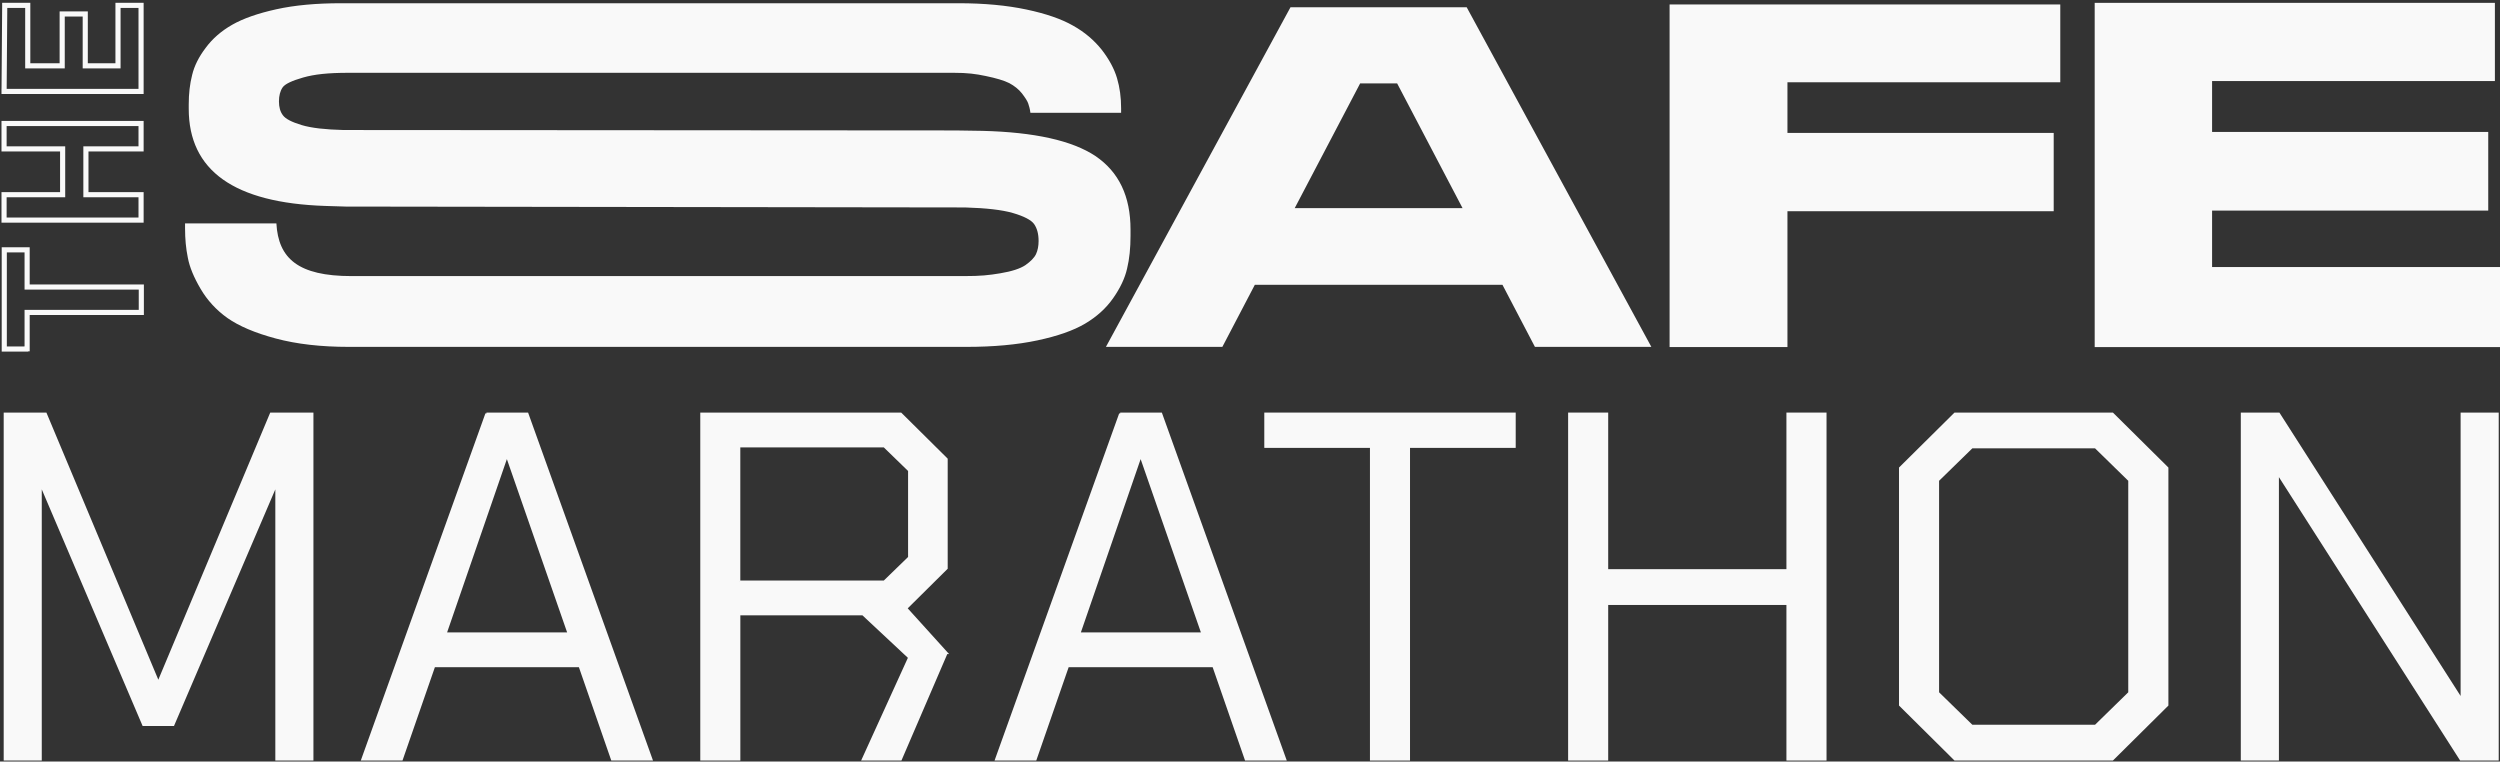
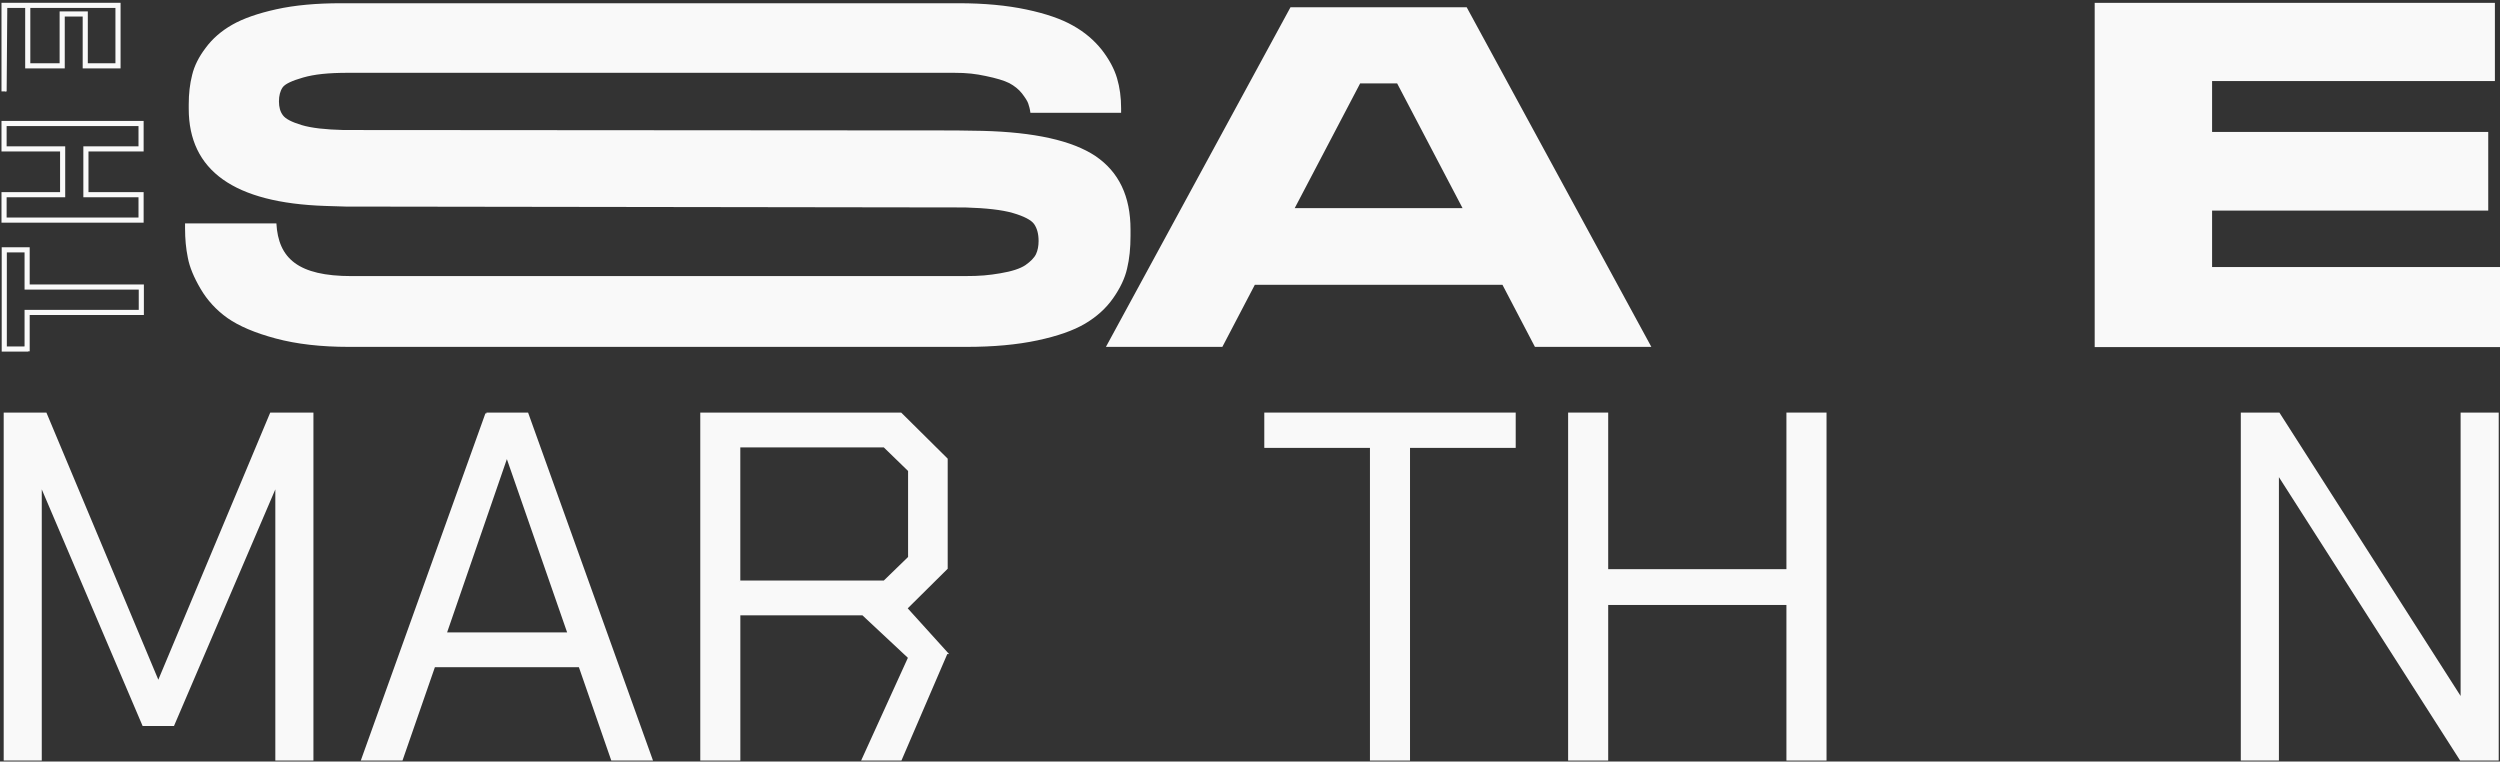
<svg xmlns="http://www.w3.org/2000/svg" width="1520" height="463" viewBox="0 0 1520 463" fill="none">
  <rect x="0" y="0" width="1520" height="463" fill="#333333" stroke="none" />
  <g clip-path="url(#clip0_1519_4357)">
-     <path d="M15.575 212.05H16.489V189.947H85.917V174.518H16.489V151.884H2.595V212.198H15.553V212.071L15.575 212.05ZM2.468 132.906V133.82H85.768V118.39H52.235V90.529H85.768V75.099H2.468V90.529H38.086V118.39H2.468V132.906ZM2.468 54.676V55.59H85.768V3.245H71.746V40.012H51.831V8.494H37.809V40.033H16.872V3.245H2.872V4.159L2.489 54.655L2.468 54.676Z" stroke="#F9F9F9" stroke-width="3.12" />
+     <path d="M15.575 212.05H16.489V189.947H85.917V174.518H16.489V151.884H2.595V212.198H15.553V212.071L15.575 212.05ZM2.468 132.906V133.82H85.768V118.39H52.235V90.529H85.768V75.099H2.468V90.529H38.086V118.39H2.468V132.906ZM2.468 54.676V55.59V3.245H71.746V40.012H51.831V8.494H37.809V40.033H16.872V3.245H2.872V4.159L2.489 54.655L2.468 54.676Z" stroke="#F9F9F9" stroke-width="3.12" />
    <path d="M1004.03 210.902H933.238L913.493 173.158H762.936L743.191 210.902H672.401L784.617 4.414H891.748L1004.01 210.881L1004.03 210.902ZM787.171 126.551H889.237L849.47 50.723H826.959L787.192 126.53L787.171 126.551Z" fill="#F9F9F9" />
-     <path d="M1252.65 2.714V50.022H1086.77V80.816H1248.65V128.422H1086.77V211.008H1015.11V2.714H1252.67H1252.65Z" fill="#F9F9F9" />
    <path d="M1516.89 1.736V49.278H1344.95V80.221H1512.85V128.039H1344.95V162.362H1520V211.03H1273.57V1.736H1516.89Z" fill="#F9F9F9" />
    <path d="M687.359 139.579V143.383C687.359 150.843 686.7 157.389 685.274 163.276C683.955 169.163 681.083 175.177 676.764 181.34C672.444 187.482 666.806 192.583 659.742 196.769C652.678 200.956 642.975 204.357 630.656 206.971C618.336 209.585 604.059 210.902 587.57 210.902H212.048C195.154 210.902 180.345 209.202 167.643 205.802C154.94 202.401 145.238 198.215 138.302 193.369C131.493 188.524 125.982 182.509 121.939 175.581C117.876 168.653 115.258 162.362 114.216 156.751C113.046 151.119 112.514 145.232 112.514 138.835V135.818H168.047C169.217 157.134 181.282 167.866 213.751 167.866H585.867C596.485 167.866 601.059 167.335 608.145 166.166C615.23 164.997 620.315 163.297 623.464 161.193C626.613 158.961 628.826 156.751 629.89 154.52C630.932 152.288 631.464 149.547 631.464 146.529C631.464 142.215 630.549 138.814 628.72 136.2C626.89 133.714 622.57 131.482 615.889 129.527C609.208 127.572 599.527 126.509 586.804 126.127L210.24 125.595L197.793 125.213C142.387 123.385 114.748 103.748 114.748 66.089V63.602C114.748 57.056 115.407 51.042 116.833 45.538C118.152 40.033 120.897 34.55 125.088 29.046C129.152 23.541 134.514 18.845 141.195 15.04C147.876 11.236 156.792 8.112 168.047 5.626C179.303 3.139 192.41 1.97 207.346 1.97H582.867C598.463 1.97 612.208 3.288 623.996 5.774C635.784 8.261 645.337 11.534 652.422 15.593C659.486 19.525 665.253 24.498 669.848 30.236C674.295 35.995 677.444 41.755 679.147 47.514C680.849 53.273 681.636 59.288 681.636 65.834V68.575H626.486C626.23 66.344 625.698 64.516 625.166 62.943C624.634 61.371 623.336 59.415 621.358 56.801C619.4 54.315 616.783 52.232 613.634 50.532C610.485 48.959 605.634 47.514 599.357 46.218C593.08 44.9 588.229 44.262 579.846 44.262H212.048C199.218 44.262 191.218 45.176 184.282 47.132C177.473 49.087 173.281 51.063 171.834 53.146C170.388 55.229 169.6 58.119 169.6 61.647C169.6 65.175 170.388 67.916 171.962 70.02C173.537 72.252 177.324 74.207 183.367 76.035C189.409 77.862 197.899 78.776 208.899 79.053L581.144 79.308L597.251 79.563C628.954 80.349 651.869 85.45 666.018 94.864C680.295 104.555 687.359 119.326 687.359 139.601V139.579Z" fill="#F9F9F9" />
    <path d="M2.915 251.516H27.767L95.96 414.288H96.556L164.749 251.516H189.899V461.744H168.069V295.657H167.473L105.343 440.726H87.151L25.32 295.657H24.724V461.744H2.915V251.516Z" fill="#F9F9F9" stroke="#F9F9F9" stroke-width="1.339" stroke-miterlimit="10" />
    <path d="M295.753 251.516H320.604L396.075 461.744H372.138L352.435 404.979H263.943L244.241 461.744H220.304L295.774 251.516H295.753ZM345.754 385.172L308.476 277.954H307.881L270.901 385.172H345.754Z" fill="#F9F9F9" stroke="#F9F9F9" stroke-width="1.339" stroke-miterlimit="10" />
    <path d="M575.506 396.988L547.632 461.744H524.61L552.803 399.794L524.61 373.441H449.459V461.744H426.438V251.516H547.654L575.527 279.144V345.515L550.973 369.849L575.527 396.988H575.506ZM449.438 353.633H537.632L552.781 338.927V286.072L537.632 271.366H449.438V353.655V353.633Z" fill="#F9F9F9" stroke="#F9F9F9" stroke-width="1.339" stroke-miterlimit="10" />
-     <path d="M681.083 251.516H705.934L781.405 461.744H757.468L737.765 404.979H649.273L629.571 461.744H605.634L681.104 251.516H681.083ZM731.084 385.172L693.806 277.954H693.211L656.231 385.172H731.084Z" fill="#F9F9F9" stroke="#F9F9F9" stroke-width="1.339" stroke-miterlimit="10" />
    <path d="M833.598 271.642H769.362V251.516H920.877V271.642H856.62V461.744H833.598V271.642Z" fill="#F9F9F9" stroke="#F9F9F9" stroke-width="1.339" stroke-miterlimit="10" />
    <path d="M954.091 251.516H977.113V346.726H1086.82V251.516H1109.86V461.744H1086.82V367.15H977.113V461.744H954.091V251.516Z" fill="#F9F9F9" stroke="#F9F9F9" stroke-width="1.339" stroke-miterlimit="10" />
-     <path d="M1155.27 428.697V284.542L1188.61 251.516H1284.38L1317.72 284.542V428.697L1284.38 461.744H1188.61L1155.27 428.697ZM1274.06 441.321L1294.65 421.195V292.044L1274.06 271.918H1198.91L1178.29 292.044V421.195L1198.91 441.321H1274.06Z" fill="#F9F9F9" stroke="#F9F9F9" stroke-width="1.339" stroke-miterlimit="10" />
    <path d="M1363.08 251.516H1385.51L1496.13 424.51H1496.72V251.516H1518.55V461.744H1496.13L1385.51 288.75H1384.91V461.744H1363.08V251.516Z" fill="#F9F9F9" stroke="#F9F9F9" stroke-width="1.339" stroke-miterlimit="10" />
  </g>
  <defs>
    <clipPath id="clip0_1519_4357">
      <rect width="1520" height="462.026" fill="white" transform="translate(0 0.78)" />
    </clipPath>
  </defs>
</svg>